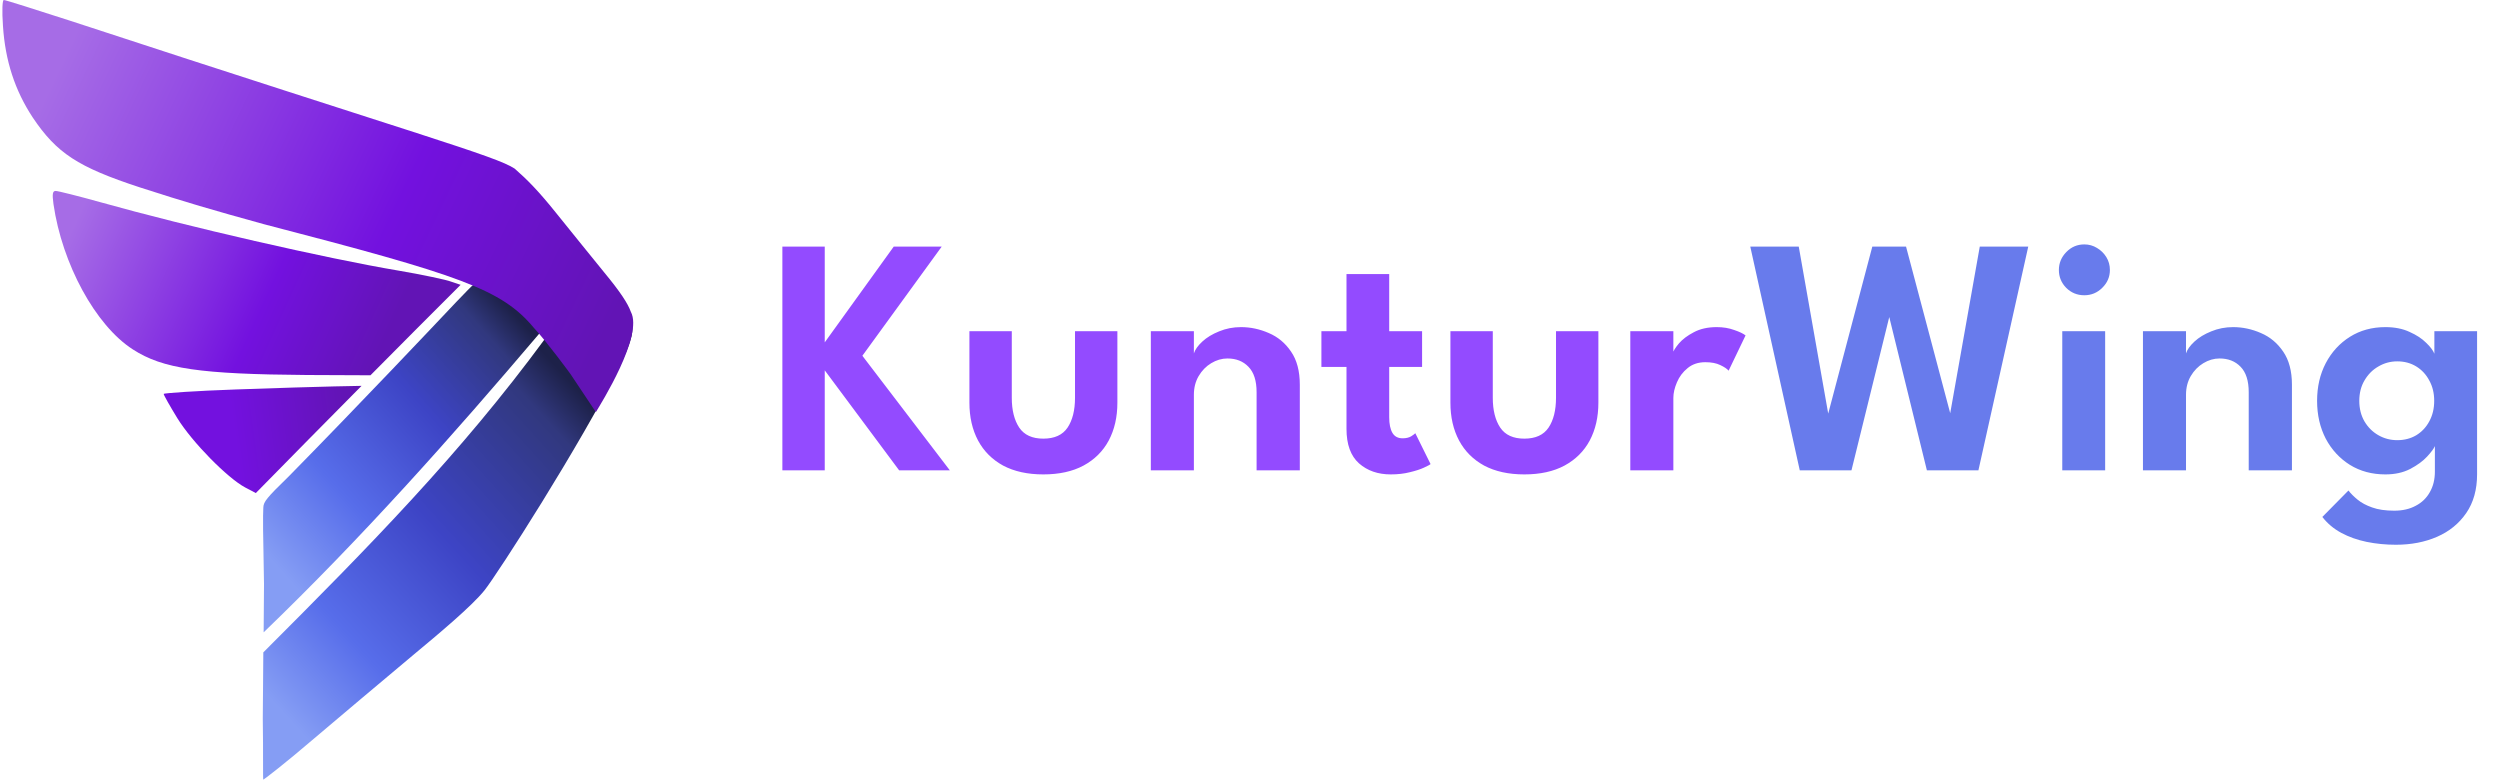
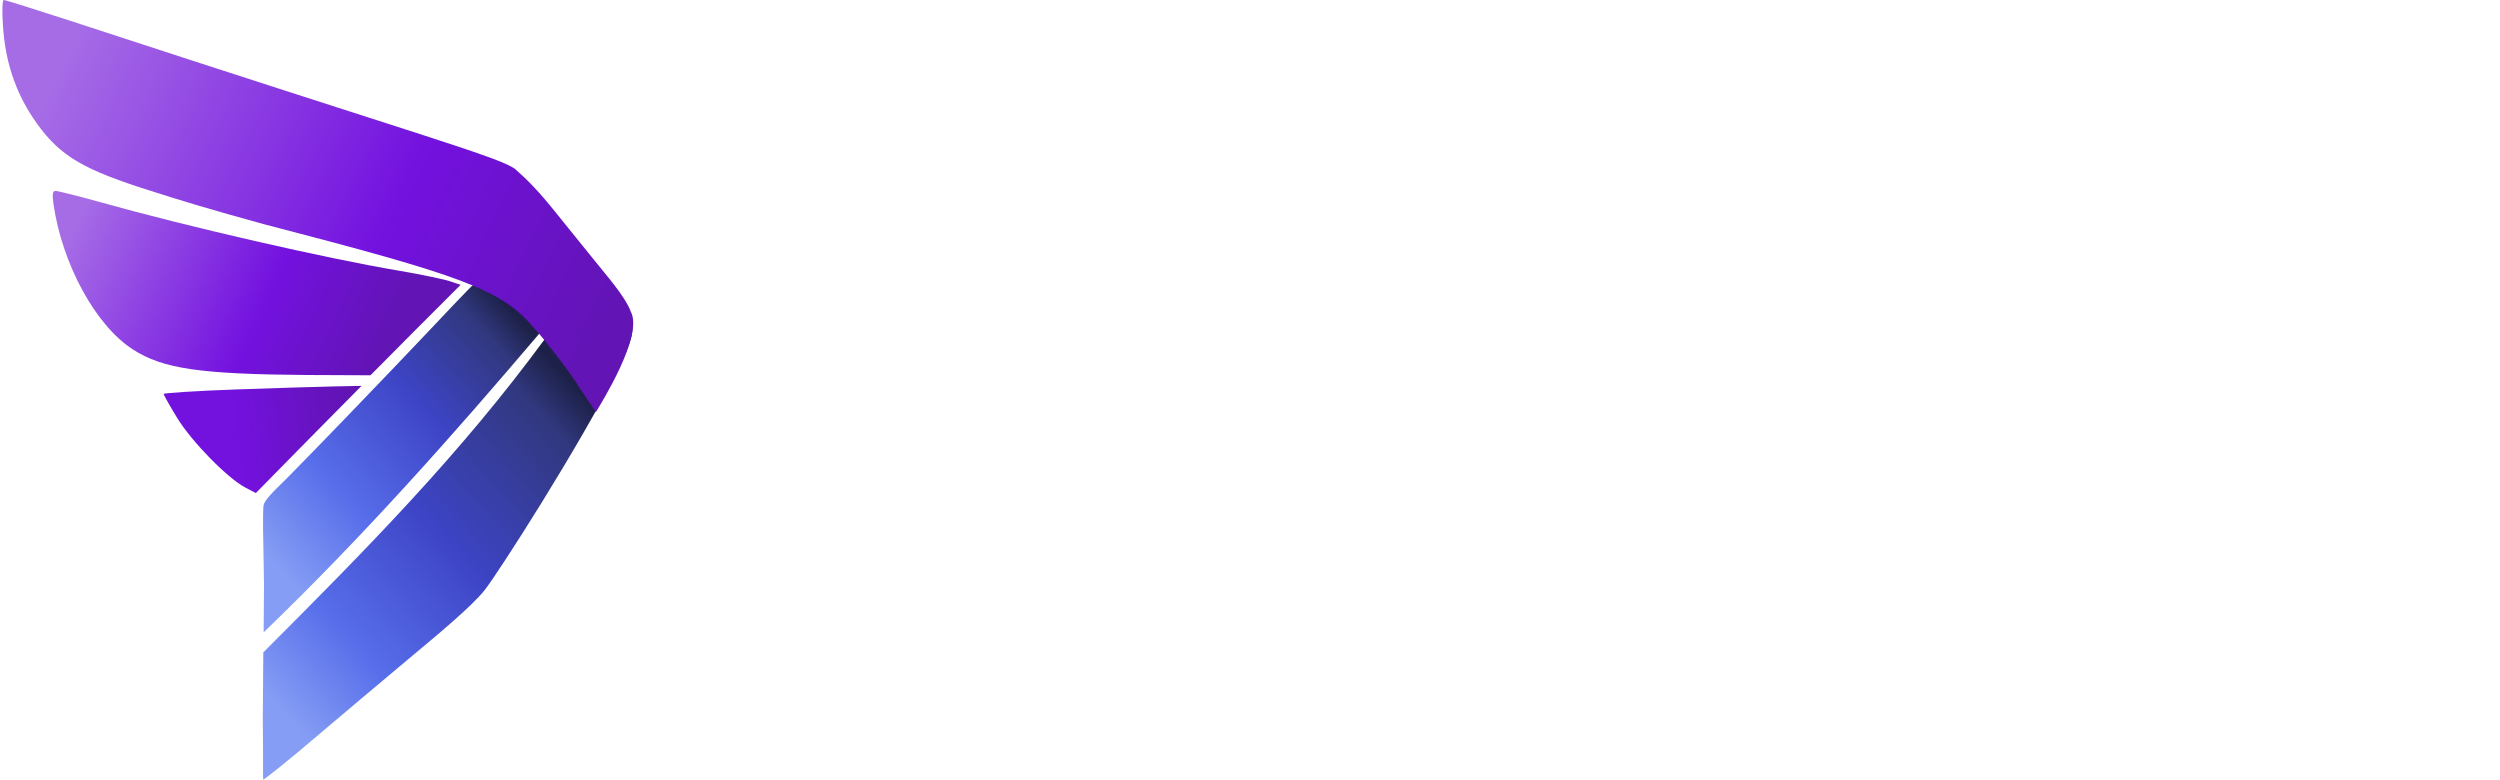
<svg xmlns="http://www.w3.org/2000/svg" width="295" height="92" viewBox="0 0 295 92" fill="none">
  <path d="M51.951 37.628C51.951 37.628 42.563 47.579 34.07 56.215C31.447 58.768 31.097 59.204 31.072 59.894C31.018 61.045 31.022 62.527 31.153 68.933L31.11 74.615C42.727 63.434 53.293 51.547 63.741 39.241C63.741 39.241 61.766 37.09 60.549 36.049C59.155 34.857 56.512 33.602 55.855 33.608C55.724 33.61 51.951 37.628 51.951 37.628Z" fill="url(#paint0_linear_1200_672)" />
  <path d="M64.244 40.066C54.353 53.51 43.651 64.4 31.072 76.98L31.008 84.818C31.074 88.793 31.006 92 31.072 92C31.137 92 33.8 89.943 36.821 87.348C39.842 84.785 45.261 80.218 48.874 77.195C51.702 74.844 55.668 71.535 57.17 69.657C58.672 67.78 68.44 52.599 73.177 43.122C74.819 39.617 74.631 39.241 74.631 37.739L64.244 40.066Z" fill="url(#paint1_linear_1200_672)" />
  <path d="M3.864 13.866C1.762 10.679 0.613 7.163 0.35 3.056C0.218 1.216 0.284 4.95911e-05 0.448 4.95911e-05C0.645 4.95911e-05 4.159 1.117 8.33 2.464C49.612 16.001 58.484 18.4 60.737 19.902C62.239 21.216 63.57 22.573 65.573 25.07C67.577 27.567 70.171 30.754 71.288 32.134C73.209 34.459 74.086 35.806 74.443 36.8C75.945 39.616 70.876 47.69 70.312 48.629L67.308 44.122C67.308 44.122 64.532 40.327 62.99 38.678C59.185 34.12 54.353 32.482 31.122 26.45C25.047 24.774 21.894 23.854 16.508 22.113C9.184 19.714 6.688 18.071 3.864 13.866Z" fill="url(#paint2_linear_1200_672)" />
  <path d="M6.309 24.076C7.327 31.14 11.268 38.401 15.669 41.227C19.216 43.527 23.65 44.151 36.195 44.25L43.716 44.283L48.971 38.993L54.353 33.609L53.227 33.233C52.781 33.036 49.726 32.388 47 31.928C38.428 30.483 22.205 26.77 11.794 23.846C9.199 23.123 6.835 22.531 6.572 22.531C6.211 22.531 6.145 22.86 6.309 24.076Z" fill="url(#paint3_linear_1200_672)" />
  <path d="M27.788 45.958C23.125 46.122 19.315 46.385 19.315 46.484C19.315 46.615 20.038 47.897 20.924 49.342C22.665 52.168 26.836 56.407 28.938 57.524L30.186 58.181L36.425 51.839L42.665 45.531L39.447 45.596C37.673 45.629 32.419 45.794 27.788 45.958Z" fill="url(#paint4_linear_1200_672)" />
-   <path d="M101.76 41.98L112.08 55.5H106.1L97.32 43.7V55.5H92.32V29.1H97.32V40.4L105.46 29.1H111.12L101.76 41.98ZM119.391 46.94C119.391 48.407 119.685 49.58 120.271 50.46C120.858 51.327 121.805 51.76 123.111 51.76C124.431 51.76 125.385 51.327 125.971 50.46C126.558 49.58 126.851 48.407 126.851 46.94V39.08H131.851V47.52C131.851 49.213 131.511 50.7 130.831 51.98C130.151 53.247 129.158 54.233 127.851 54.94C126.558 55.633 124.978 55.98 123.111 55.98C121.258 55.98 119.678 55.633 118.371 54.94C117.078 54.233 116.091 53.247 115.411 51.98C114.731 50.7 114.391 49.213 114.391 47.52V39.08H119.391V46.94ZM146.438 38.6C147.558 38.6 148.652 38.833 149.718 39.3C150.785 39.753 151.658 40.48 152.338 41.48C153.032 42.48 153.378 43.787 153.378 45.4V55.5H148.278V46.28C148.278 44.933 147.958 43.933 147.318 43.28C146.692 42.627 145.865 42.3 144.838 42.3C144.172 42.3 143.532 42.487 142.918 42.86C142.318 43.22 141.825 43.727 141.438 44.38C141.065 45.02 140.878 45.753 140.878 46.58V55.5H135.798V39.08H140.878V41.7C141.025 41.247 141.358 40.78 141.878 40.3C142.398 39.82 143.058 39.42 143.858 39.1C144.658 38.767 145.518 38.6 146.438 38.6ZM155.926 39.08H158.886V32.34H163.926V39.08H167.806V43.3H163.926V49.24C163.926 50.027 164.052 50.64 164.306 51.08C164.559 51.507 164.959 51.72 165.506 51.72C165.919 51.72 166.259 51.64 166.526 51.48C166.792 51.307 166.952 51.187 167.006 51.12L168.806 54.76C168.726 54.84 168.466 54.98 168.026 55.18C167.599 55.38 167.046 55.56 166.366 55.72C165.699 55.893 164.946 55.98 164.106 55.98C162.599 55.98 161.352 55.547 160.366 54.68C159.379 53.8 158.886 52.44 158.886 50.6V43.3H155.926V39.08ZM176.149 46.94C176.149 48.407 176.442 49.58 177.029 50.46C177.616 51.327 178.562 51.76 179.869 51.76C181.189 51.76 182.142 51.327 182.729 50.46C183.316 49.58 183.609 48.407 183.609 46.94V39.08H188.609V47.52C188.609 49.213 188.269 50.7 187.589 51.98C186.909 53.247 185.916 54.233 184.609 54.94C183.316 55.633 181.736 55.98 179.869 55.98C178.016 55.98 176.436 55.633 175.129 54.94C173.836 54.233 172.849 53.247 172.169 51.98C171.489 50.7 171.149 49.213 171.149 47.52V39.08H176.149V46.94ZM197.456 55.5H192.376V39.08H197.456V41.74H197.356C197.45 41.42 197.703 41.013 198.116 40.52C198.543 40.027 199.13 39.587 199.876 39.2C200.623 38.8 201.523 38.6 202.576 38.6C203.336 38.6 204.023 38.713 204.636 38.94C205.263 39.153 205.71 39.367 205.976 39.58L203.976 43.74C203.803 43.527 203.476 43.307 202.996 43.08C202.53 42.853 201.943 42.74 201.236 42.74C200.396 42.74 199.696 42.973 199.136 43.44C198.576 43.893 198.156 44.453 197.876 45.12C197.596 45.773 197.456 46.387 197.456 46.96V55.5Z" fill="#934BFF" />
-   <path d="M233.453 55.5H227.373L222.473 35.54H223.393L218.473 55.5H212.373L206.533 29.1H212.253L215.753 48.94H215.693L220.933 29.1H224.913L230.173 48.94H230.093L233.613 29.1H239.333L233.453 55.5ZM243.348 55.5V39.08H248.408V55.5H243.348ZM245.948 34.84C245.108 34.84 244.395 34.547 243.808 33.96C243.235 33.373 242.948 32.673 242.948 31.86C242.948 31.047 243.241 30.34 243.828 29.74C244.415 29.14 245.121 28.84 245.948 28.84C246.495 28.84 246.995 28.98 247.448 29.26C247.901 29.527 248.268 29.887 248.548 30.34C248.828 30.793 248.968 31.3 248.968 31.86C248.968 32.673 248.668 33.373 248.068 33.96C247.481 34.547 246.775 34.84 245.948 34.84ZM263.509 38.6C264.629 38.6 265.722 38.833 266.789 39.3C267.855 39.753 268.729 40.48 269.409 41.48C270.102 42.48 270.449 43.787 270.449 45.4V55.5H265.349V46.28C265.349 44.933 265.029 43.933 264.389 43.28C263.762 42.627 262.935 42.3 261.909 42.3C261.242 42.3 260.602 42.487 259.989 42.86C259.389 43.22 258.895 43.727 258.509 44.38C258.135 45.02 257.949 45.753 257.949 46.58V55.5H252.869V39.08H257.949V41.7C258.095 41.247 258.429 40.78 258.949 40.3C259.469 39.82 260.129 39.42 260.929 39.1C261.729 38.767 262.589 38.6 263.509 38.6ZM282.716 64.28C281.516 64.28 280.363 64.167 279.256 63.94C278.163 63.713 277.169 63.36 276.276 62.88C275.383 62.4 274.636 61.773 274.036 61L277.116 57.88C277.396 58.24 277.756 58.6 278.196 58.96C278.649 59.333 279.223 59.64 279.916 59.88C280.609 60.133 281.476 60.26 282.516 60.26C283.503 60.26 284.349 60.067 285.056 59.68C285.776 59.307 286.329 58.773 286.716 58.08C287.116 57.387 287.316 56.58 287.316 55.66V55.2H292.296V55.96C292.296 57.773 291.869 59.3 291.016 60.54C290.163 61.78 289.016 62.713 287.576 63.34C286.136 63.967 284.516 64.28 282.716 64.28ZM287.316 55.5V52.64C287.196 52.933 286.889 53.347 286.396 53.88C285.903 54.413 285.236 54.9 284.396 55.34C283.569 55.767 282.596 55.98 281.476 55.98C279.903 55.98 278.509 55.607 277.296 54.86C276.083 54.1 275.129 53.067 274.436 51.76C273.756 50.44 273.416 48.953 273.416 47.3C273.416 45.647 273.756 44.167 274.436 42.86C275.129 41.54 276.083 40.5 277.296 39.74C278.509 38.98 279.903 38.6 281.476 38.6C282.569 38.6 283.516 38.787 284.316 39.16C285.129 39.52 285.783 39.947 286.276 40.44C286.783 40.92 287.109 41.353 287.256 41.74V39.08H292.296V55.5H287.316ZM278.396 47.3C278.396 48.22 278.603 49.033 279.016 49.74C279.429 50.433 279.976 50.973 280.656 51.36C281.336 51.747 282.076 51.94 282.876 51.94C283.716 51.94 284.463 51.747 285.116 51.36C285.769 50.96 286.283 50.413 286.656 49.72C287.043 49.013 287.236 48.207 287.236 47.3C287.236 46.393 287.043 45.593 286.656 44.9C286.283 44.193 285.769 43.64 285.116 43.24C284.463 42.84 283.716 42.64 282.876 42.64C282.076 42.64 281.336 42.84 280.656 43.24C279.976 43.627 279.429 44.173 279.016 44.88C278.603 45.573 278.396 46.38 278.396 47.3Z" fill="#687BEC" />
  <defs>
    <linearGradient id="paint0_linear_1200_672" x1="31.5" y1="65.5" x2="62" y2="38.5" gradientUnits="userSpaceOnUse">
      <stop stop-color="#859DF4" />
      <stop offset="0.284" stop-color="#576DEA" />
      <stop offset="0.625" stop-color="#3D44C5" />
      <stop offset="0.9" stop-color="#31387E" />
      <stop offset="1" stop-color="#1D2149" />
    </linearGradient>
    <linearGradient id="paint1_linear_1200_672" x1="31.5" y1="82" x2="69.5" y2="47.5" gradientUnits="userSpaceOnUse">
      <stop stop-color="#859DF4" />
      <stop offset="0.232" stop-color="#576DEA" />
      <stop offset="0.548" stop-color="#3D44C5" />
      <stop offset="0.9" stop-color="#31387E" />
      <stop offset="1" stop-color="#1D2149" />
    </linearGradient>
    <linearGradient id="paint2_linear_1200_672" x1="7.787" y1="6.224" x2="72.475" y2="37.066" gradientUnits="userSpaceOnUse">
      <stop stop-color="#A66CE6" />
      <stop offset="0.601" stop-color="#7311DF" />
      <stop offset="1" stop-color="#6214B5" />
    </linearGradient>
    <linearGradient id="paint3_linear_1200_672" x1="8.353" y1="27.413" x2="47.83" y2="45.482" gradientUnits="userSpaceOnUse">
      <stop stop-color="#A66CE6" />
      <stop offset="0.559" stop-color="#7311DF" />
      <stop offset="0.899" stop-color="#6214B5" />
    </linearGradient>
    <linearGradient id="paint4_linear_1200_672" x1="21.496" y1="51.821" x2="40.975" y2="49.103" gradientUnits="userSpaceOnUse">
      <stop offset="0.317" stop-color="#7311DF" />
      <stop offset="1" stop-color="#6214B5" />
    </linearGradient>
  </defs>
</svg>